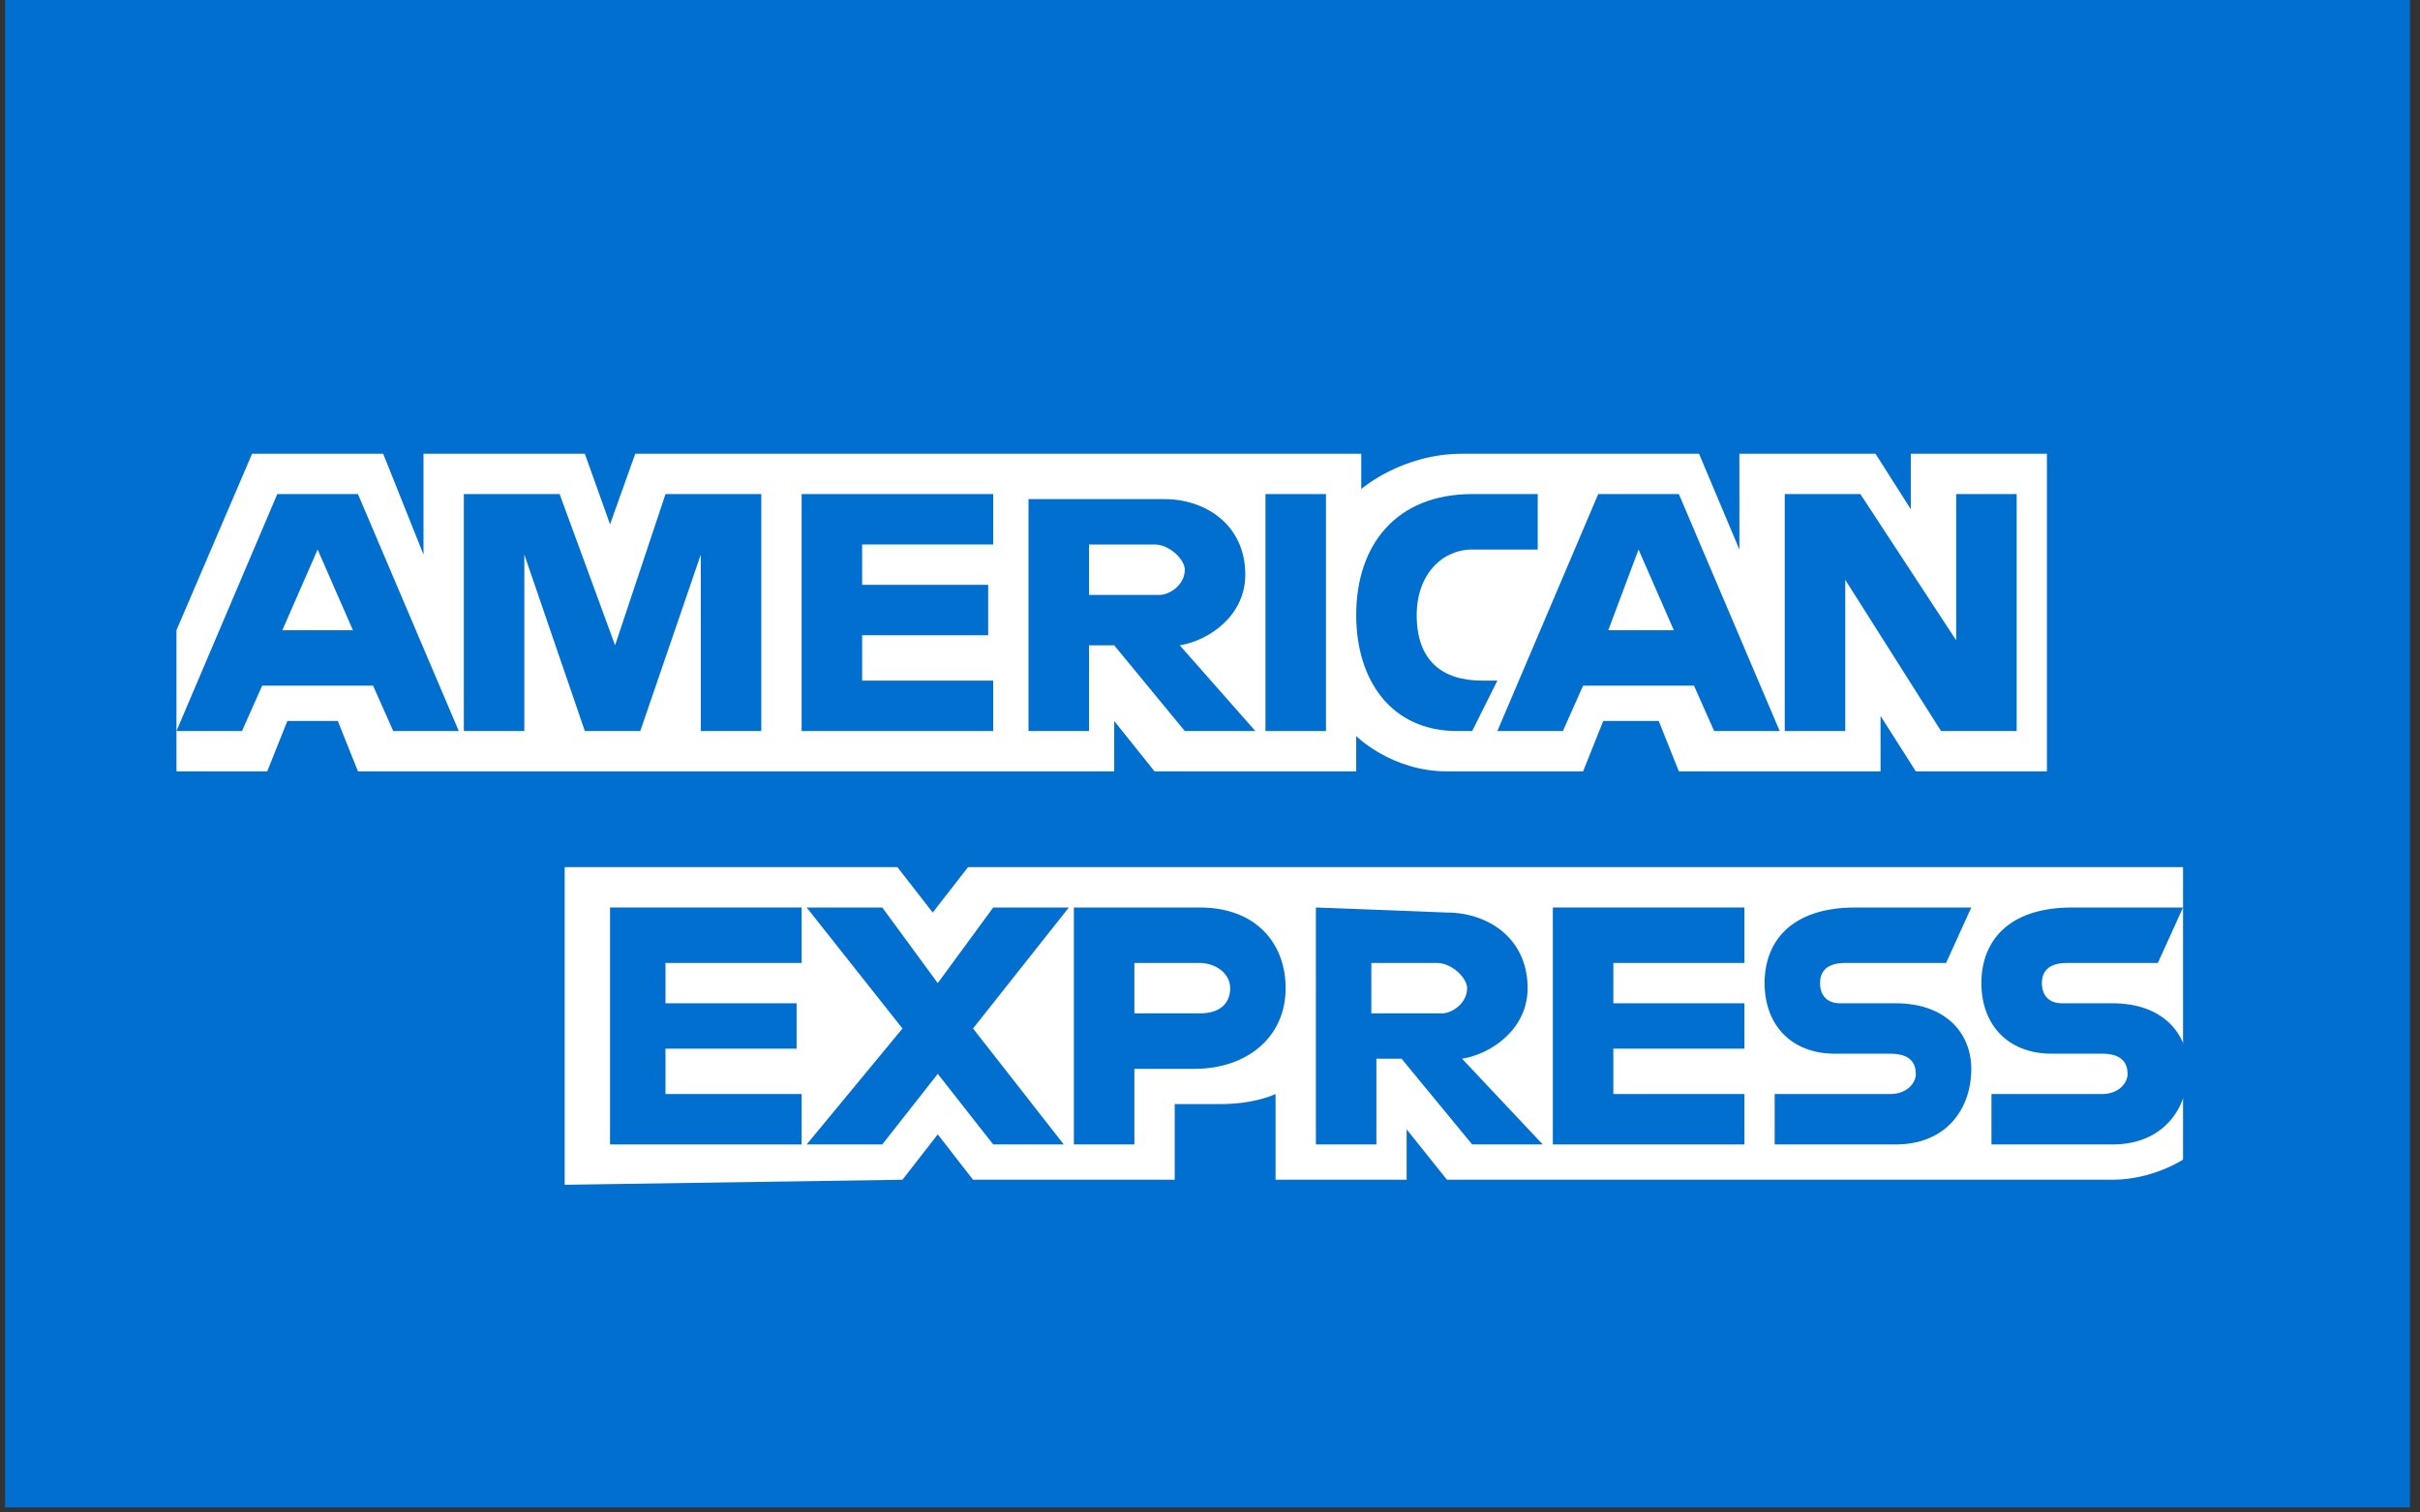
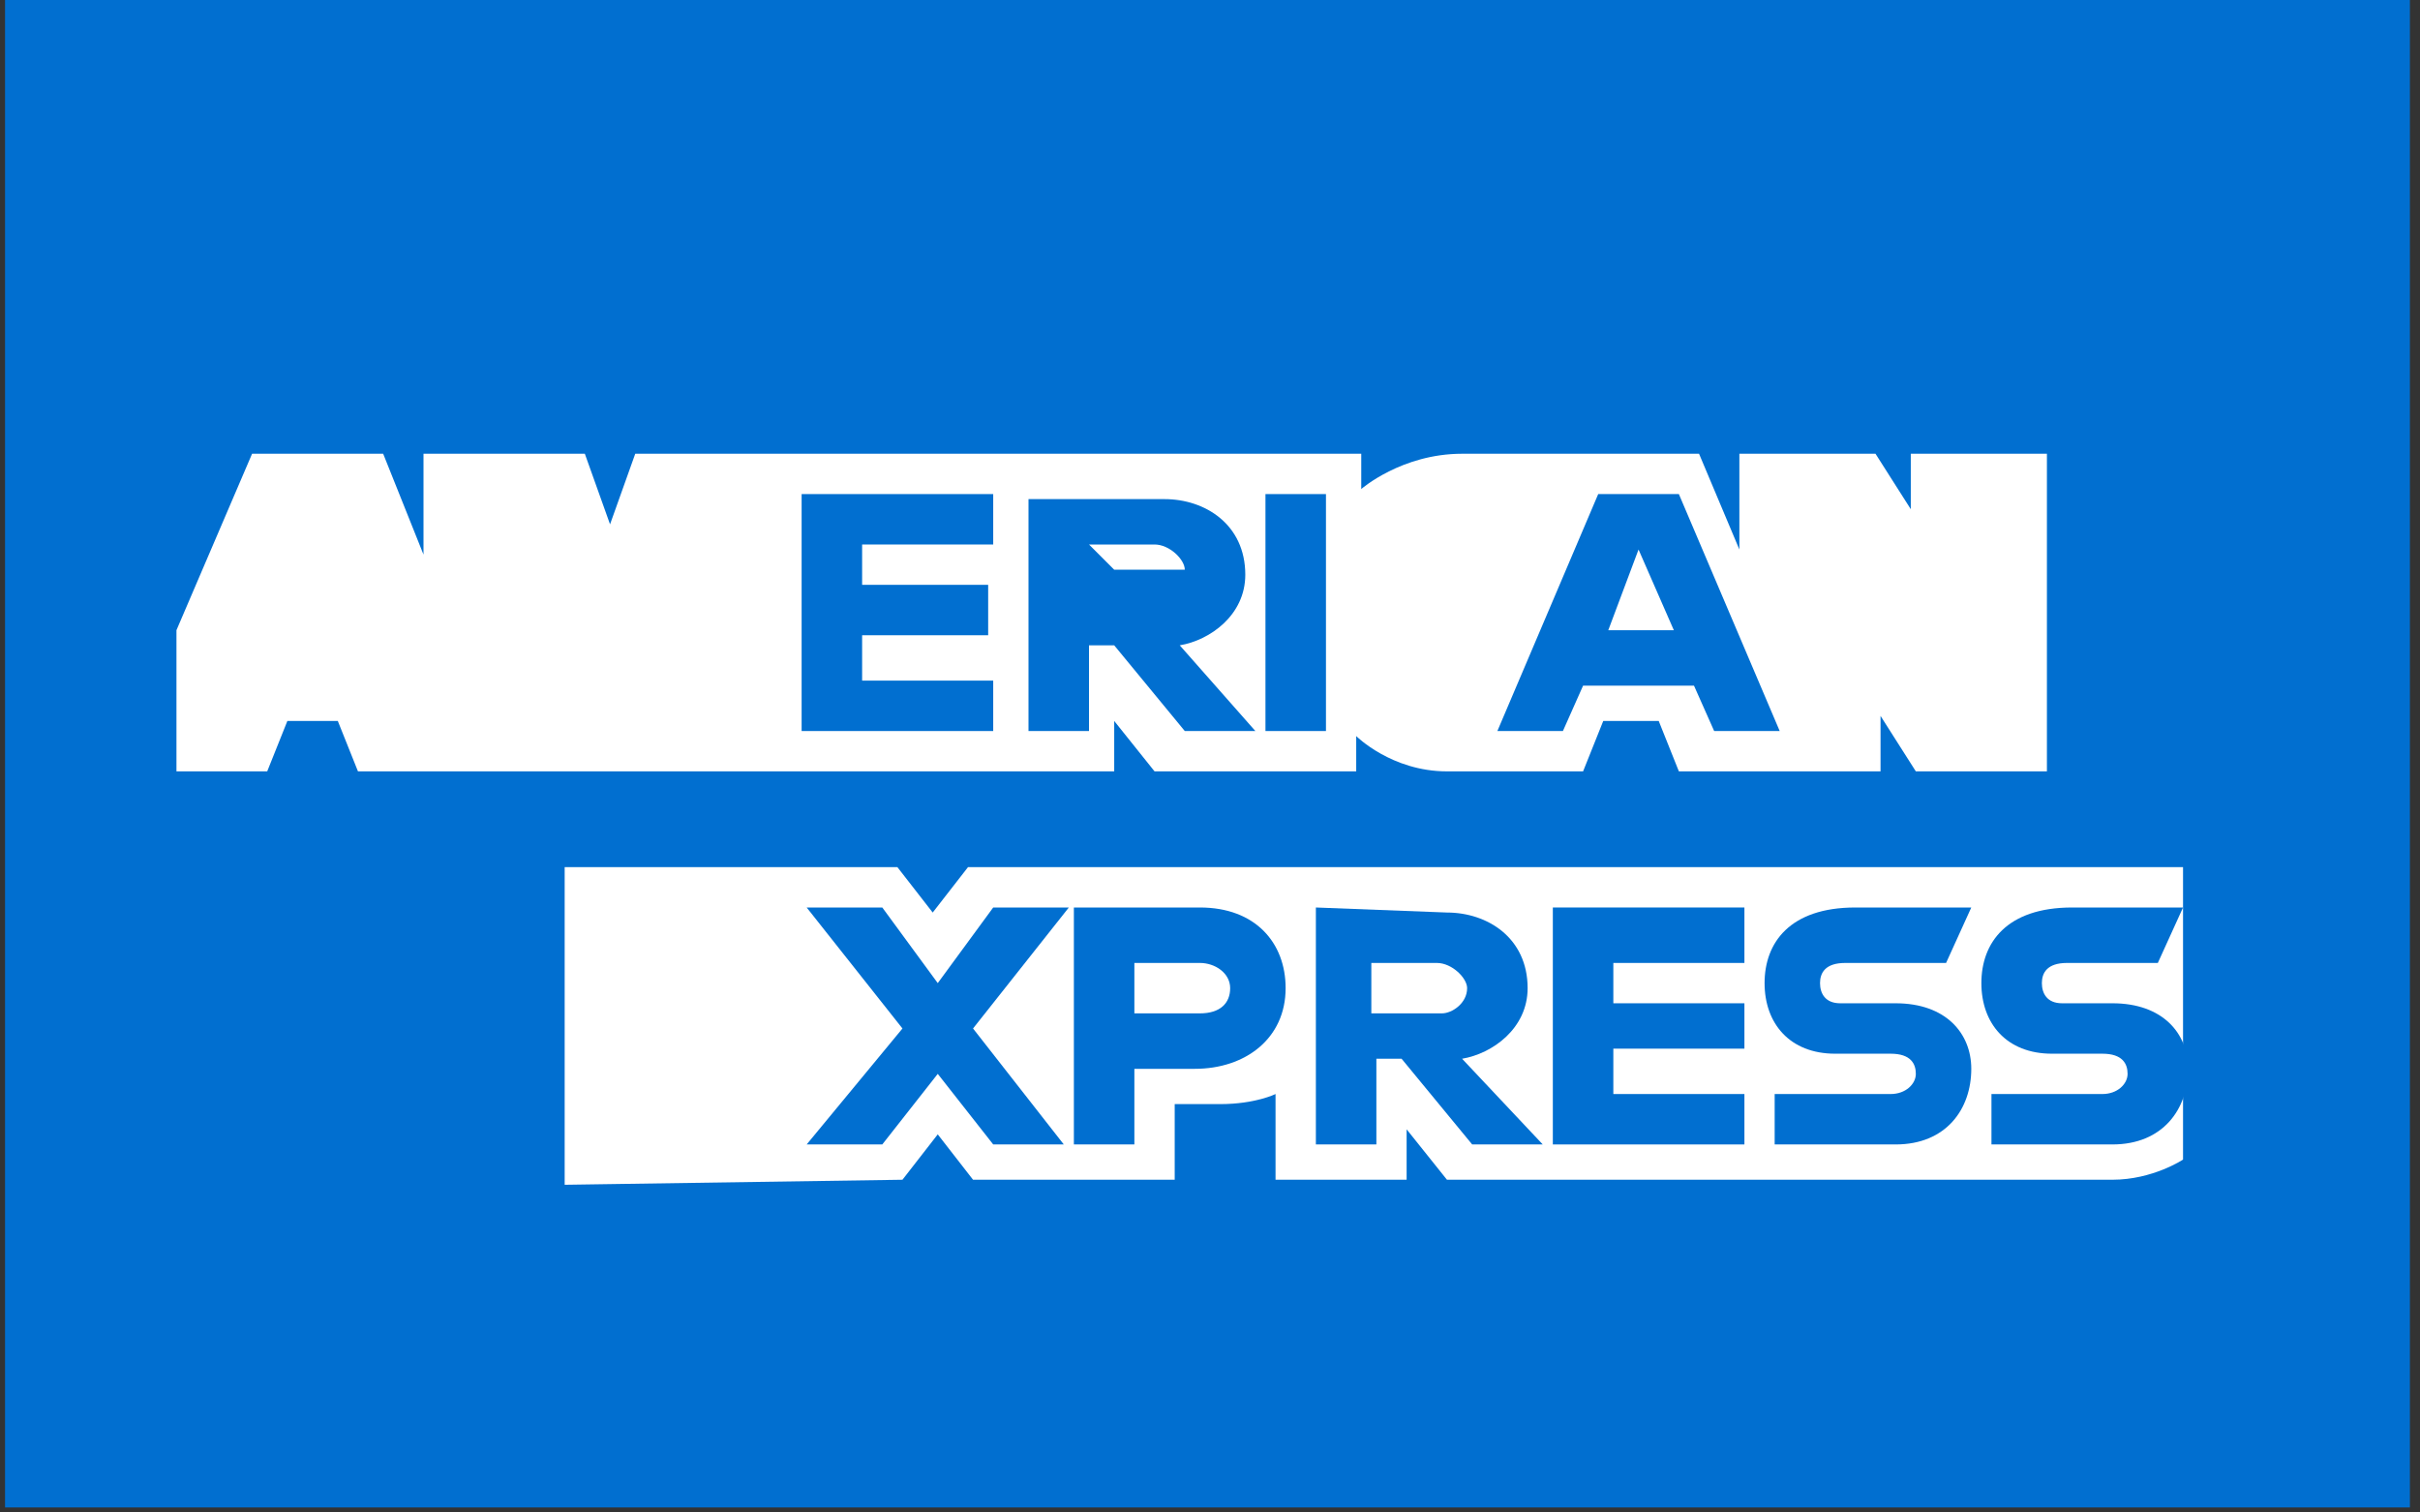
<svg xmlns="http://www.w3.org/2000/svg" version="1.1" id="Livello_1" x="0px" y="0px" viewBox="0 0 48 30" style="enable-background:new 0 0 48 30;" xml:space="preserve">
  <rect x="0" y="0" width="48" height="30" fill="#333333" stroke="none" />
  <style type="text/css">
	.st0{fill-rule:evenodd;clip-rule:evenodd;fill:#016FD0;}
	.st1{fill-rule:evenodd;clip-rule:evenodd;fill:#FFFFFF;}
</style>
  <g>
    <polygon class="st0" points="0.1,-0.2 47.8,-0.2 47.8,16 47.8,20.4 47.8,29.9 0.1,29.9 0.1,14.5 0.1,12.4 0.1,-0.2  " />
    <path class="st1" d="M11.2,23.5v-6.3h6.6l0.7,0.9l0.7-0.9h24.1v5.8c0,0-0.6,0.4-1.4,0.4H28.7l-0.8-1v1h-2.6v-1.7   c0,0-0.4,0.2-1.1,0.2h-0.9v1.5h-4l-0.7-0.9l-0.7,0.9L11.2,23.5L11.2,23.5z" />
    <path class="st1" d="M3.5,12.5L5,9h2.6l0.8,2V9h3.2l0.5,1.4L12.6,9h14.4v0.7c0,0,0.8-0.7,2-0.7l4.7,0l0.8,1.9V9h2.7l0.7,1.1V9h2.7   v6.3H38l-0.7-1.1v1.1h-4l-0.4-1h-1.1l-0.4,1h-2.7c-1.1,0-1.8-0.7-1.8-0.7v0.7h-4l-0.8-1v1h-15l-0.4-1H5.7l-0.4,1H3.5V12.5L3.5,12.5   z" />
-     <path class="st0" d="M5.5,9.8l-2,4.7h1.3l0.4-0.9h2.2l0.4,0.9h1.3l-2-4.7H5.5L5.5,9.8z M6.3,10.9l0.7,1.6H5.6L6.3,10.9L6.3,10.9z" />
-     <polygon class="st0" points="9.2,14.5 9.2,9.8 11.1,9.8 12.2,12.8 13.2,9.8 15.1,9.8 15.1,14.5 13.9,14.5 13.9,11 12.7,14.5    11.6,14.5 10.4,11 10.4,14.5 9.2,14.5  " />
    <polygon class="st0" points="15.9,14.5 15.9,9.8 19.7,9.8 19.7,10.8 17.1,10.8 17.1,11.6 19.6,11.6 19.6,12.6 17.1,12.6 17.1,13.5    19.7,13.5 19.7,14.5 15.9,14.5  " />
-     <path class="st0" d="M20.4,9.8v4.7h1.2v-1.7h0.5l1.4,1.7h1.4l-1.5-1.7c0.6-0.1,1.3-0.6,1.3-1.4c0-1-0.8-1.5-1.6-1.5H20.4L20.4,9.8z    M21.6,10.8h1.3c0.3,0,0.6,0.3,0.6,0.5c0,0.3-0.3,0.5-0.5,0.5h-1.4L21.6,10.8L21.6,10.8L21.6,10.8z" />
+     <path class="st0" d="M20.4,9.8v4.7h1.2v-1.7h0.5l1.4,1.7h1.4l-1.5-1.7c0.6-0.1,1.3-0.6,1.3-1.4c0-1-0.8-1.5-1.6-1.5H20.4L20.4,9.8z    M21.6,10.8h1.3c0.3,0,0.6,0.3,0.6,0.5h-1.4L21.6,10.8L21.6,10.8L21.6,10.8z" />
    <polygon class="st0" points="26.3,14.5 25.1,14.5 25.1,9.8 26.3,9.8 26.3,14.5  " />
-     <path class="st0" d="M29.2,14.5h-0.3c-1.3,0-2-1-2-2.3c0-1.4,0.8-2.4,2.3-2.4h1.3v1.1h-1.3c-0.6,0-1.1,0.5-1.1,1.3   c0,0.9,0.5,1.3,1.3,1.3h0.3L29.2,14.5L29.2,14.5z" />
    <path class="st0" d="M31.7,9.8l-2,4.7H31l0.4-0.9h2.2l0.4,0.9h1.3l-2-4.7H31.7L31.7,9.8z M32.5,10.9l0.7,1.6h-1.3L32.5,10.9   L32.5,10.9z" />
-     <polygon class="st0" points="35.4,14.5 35.4,9.8 36.9,9.8 38.8,12.7 38.8,9.8 40,9.8 40,14.5 38.5,14.5 36.6,11.5 36.6,14.5    35.4,14.5  " />
-     <polygon class="st0" points="12.1,22.7 12.1,18 15.9,18 15.9,19.1 13.2,19.1 13.2,19.9 15.8,19.9 15.8,20.8 13.2,20.8 13.2,21.7    15.9,21.7 15.9,22.7 12.1,22.7  " />
    <polygon class="st0" points="30.8,22.7 30.8,18 34.6,18 34.6,19.1 32,19.1 32,19.9 34.6,19.9 34.6,20.8 32,20.8 32,21.7 34.6,21.7    34.6,22.7 30.8,22.7  " />
    <polygon class="st0" points="16,22.7 17.9,20.4 16,18 17.5,18 18.6,19.5 19.7,18 21.2,18 19.3,20.4 21.1,22.7 19.7,22.7 18.6,21.3    17.5,22.7 16,22.7  " />
    <path class="st0" d="M21.3,18v4.7h1.2v-1.5h1.2c1,0,1.8-0.6,1.8-1.6c0-0.9-0.6-1.6-1.7-1.6H21.3L21.3,18z M22.5,19.1h1.3   c0.3,0,0.6,0.2,0.6,0.5c0,0.3-0.2,0.5-0.6,0.5h-1.3V19.1L22.5,19.1L22.5,19.1z" />
    <path class="st0" d="M26.1,18v4.7h1.2V21h0.5l1.4,1.7h1.4L29,21c0.6-0.1,1.3-0.6,1.3-1.4c0-1-0.8-1.5-1.6-1.5L26.1,18L26.1,18   L26.1,18z M27.2,19.1h1.3c0.3,0,0.6,0.3,0.6,0.5c0,0.3-0.3,0.5-0.5,0.5h-1.4V19.1L27.2,19.1z" />
    <path class="st0" d="M35.2,22.7v-1h2.3c0.3,0,0.5-0.2,0.5-0.4c0-0.2-0.1-0.4-0.5-0.4h-1.1c-0.9,0-1.4-0.6-1.4-1.4   c0-0.8,0.5-1.5,1.8-1.5h2.3l-0.5,1.1h-2c-0.4,0-0.5,0.2-0.5,0.4c0,0.2,0.1,0.4,0.4,0.4h1.1c1,0,1.5,0.6,1.5,1.3   c0,0.8-0.5,1.5-1.5,1.5L35.2,22.7L35.2,22.7z" />
    <path class="st0" d="M39.5,22.7v-1h2.2c0.3,0,0.5-0.2,0.5-0.4c0-0.2-0.1-0.4-0.5-0.4h-1c-0.9,0-1.4-0.6-1.4-1.4   c0-0.8,0.5-1.5,1.8-1.5h2.2l-0.5,1.1H41c-0.4,0-0.5,0.2-0.5,0.4c0,0.2,0.1,0.4,0.4,0.4h1c1,0,1.5,0.6,1.5,1.3   c0,0.8-0.5,1.5-1.5,1.5L39.5,22.7L39.5,22.7z" />
  </g>
</svg>